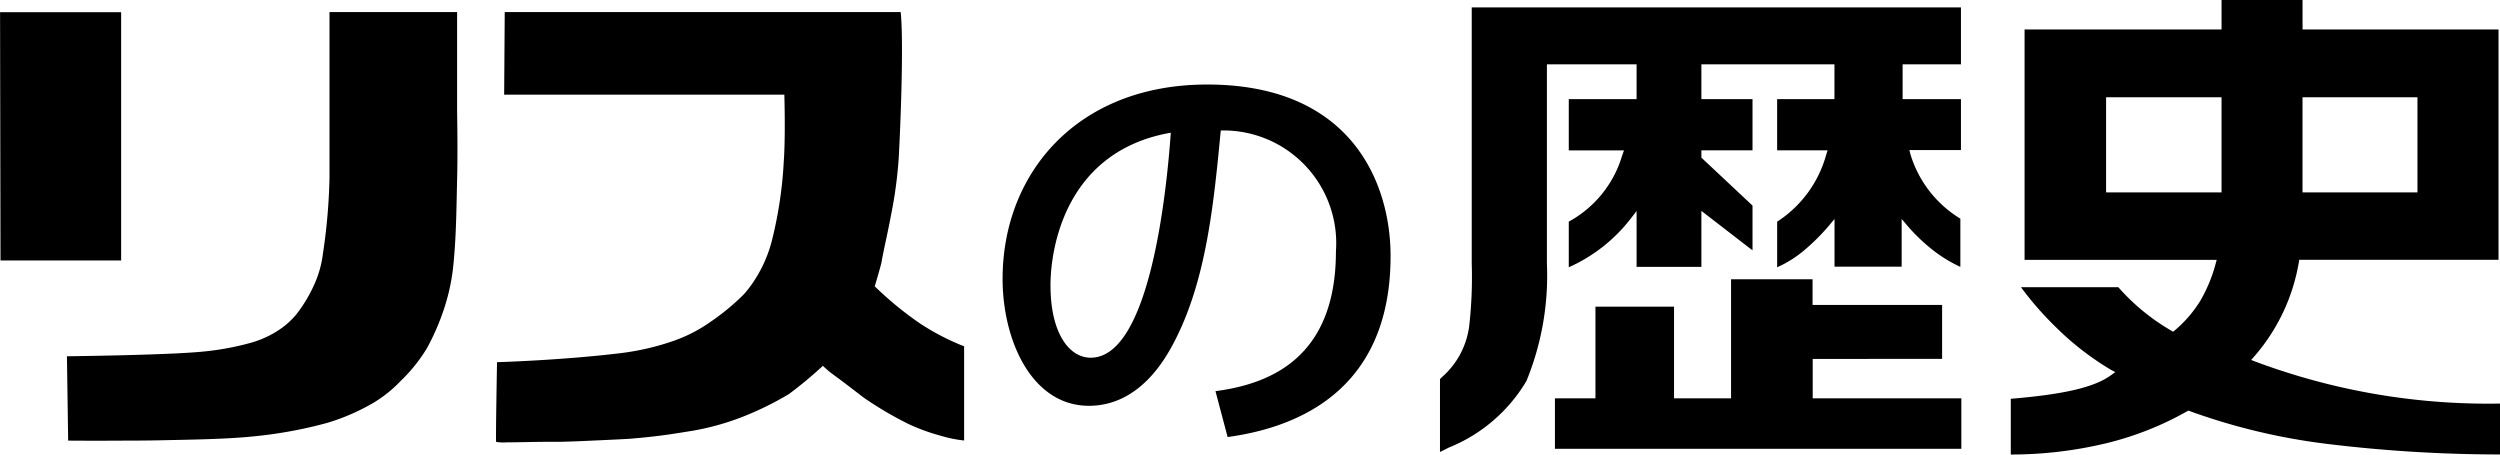
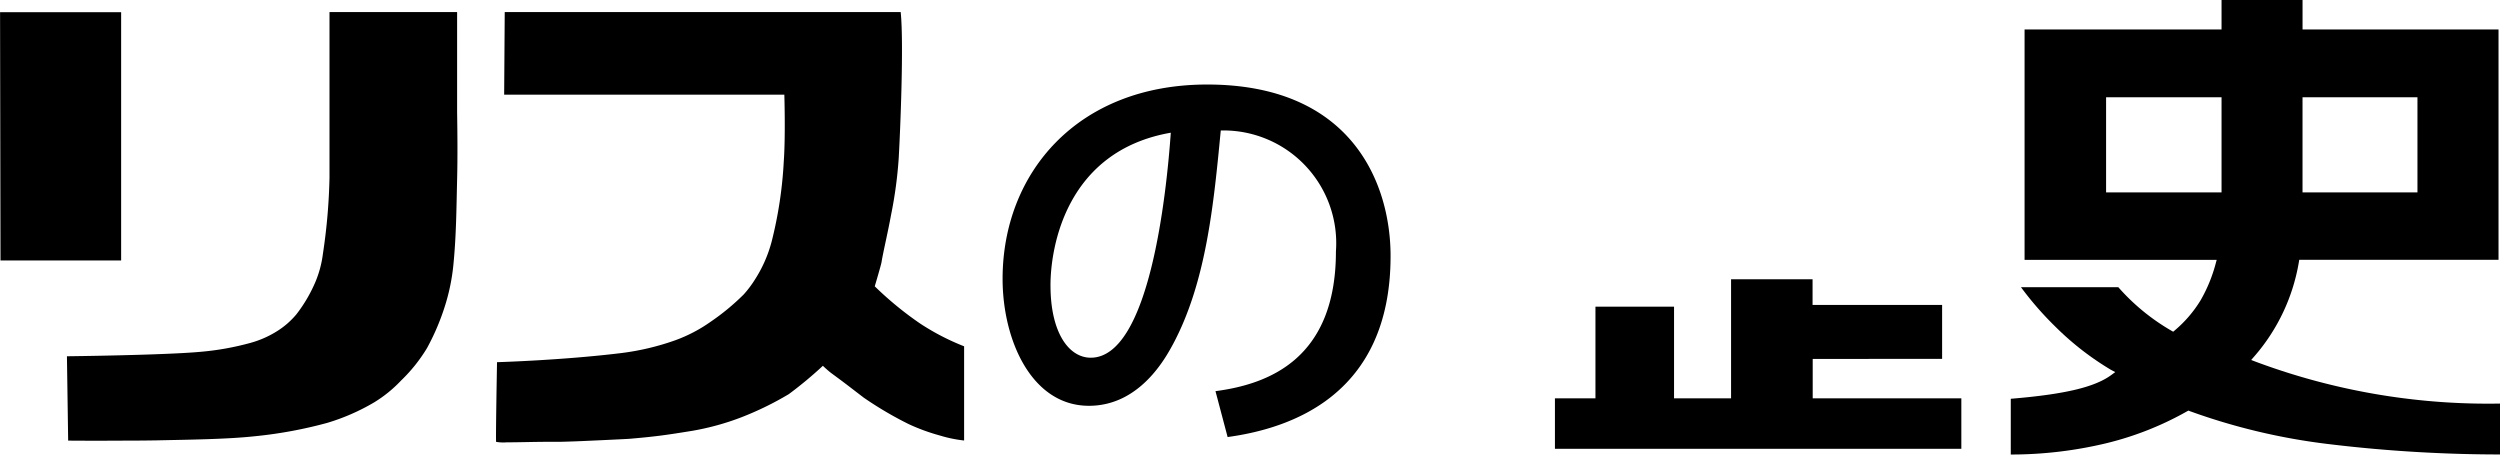
<svg xmlns="http://www.w3.org/2000/svg" width="110" height="20">
  <g data-name="Group 5309">
    <path data-name="合体 55" d="M21.83 19.442c-.024-.035.039-3.506.039-3.506s2.846-.081 5.458-.4a11.184 11.184 0 002.353-.553 6.561 6.561 0 001.59-.827 10.123 10.123 0 001.453-1.2 4.745 4.745 0 00.5-.665 5.831 5.831 0 00.73-1.664 18.13 18.13 0 00.533-3.527c.081-1.13.025-2.934.025-2.934H22.183l.025-3.635H39.63c.143 1.356-.019 5.259-.088 6.448a18.832 18.832 0 01-.333 2.465c-.157.851-.352 1.654-.42 2.083-.019.128-.3 1.071-.3 1.071a14.9 14.9 0 002 1.64 10.547 10.547 0 001.932 1v4.144a5.686 5.686 0 01-1.054-.216 8.77 8.77 0 01-1.374-.5 15.886 15.886 0 01-1.992-1.172c-.572-.436-.758-.588-1.432-1.082a4.671 4.671 0 01-.362-.317 17.344 17.344 0 01-1.5 1.247 13.805 13.805 0 01-2.069 1.012 11.381 11.381 0 01-2.167.6c-1.15.187-1.622.255-2.787.354-.206.015-2.211.108-2.417.113-.685.023-.528.019-1.217.019-.486 0-1.263.023-1.755.023a1.857 1.857 0 01-.465-.021zm-18.831-.054l-.054-3.712s4.342-.049 5.921-.2a12.2 12.2 0 002.162-.391 4.378 4.378 0 001.141-.5 3.564 3.564 0 00.88-.764 6.465 6.465 0 00.836-1.432 4.709 4.709 0 00.324-1.228 25.713 25.713 0 00.289-3.341V.531h5.615v4.413c.015.891.024 2.05 0 2.944-.03 1.3-.039 2.442-.152 3.634a8.844 8.844 0 01-.324 1.746 10.336 10.336 0 01-.847 2.045 7 7 0 01-1.144 1.432 5.732 5.732 0 01-1.189.963 9.314 9.314 0 01-2.064.9 19.294 19.294 0 01-3.194.588c-1.217.131-2.846.148-4.348.181-.416.007-.982.011-1.554.011-1.14.009-2.299-.001-2.299-.001zm50.482-2.177c2.363-.312 5.3-1.433 5.3-6.152a4.961 4.961 0 00-5.067-5.318c-.308 3.2-.632 6.652-2.1 9.4-.325.6-1.46 2.714-3.7 2.714-2.524 0-3.8-2.887-3.8-5.587 0-4.64 3.277-8.549 9-8.549 6.4 0 8.071 4.392 8.071 7.545 0 6.133-4.4 7.586-7.17 7.966zm-7.259-4.65c0 2.083.811 3.178 1.771 3.178 2.582 0 3.331-7.2 3.522-9.9-4.603.803-5.294 5.027-5.294 6.721zm-46.2-1.1L.003.538H5.33v10.923z" />
    <g data-name="Group 4989">
-       <path data-name="Path 7642" d="M72.01 2.832v1.531h-2.984v2.254h2.43l-.089.254a4.891 4.891 0 01-2.341 2.881v2.008a7.1 7.1 0 002.729-2.145l.255-.329v2.455h2.851V9.279l2.25 1.737v-1.97l-2.25-2.11v-.321h2.25V4.361h-2.25V2.83h5.855v1.531h-2.522v2.254h2.22l-.059.186a5.131 5.131 0 01-2.16 2.953v2.006a5 5 0 001.133-.7 9.116 9.116 0 001.141-1.126l.25-.3v2.1h2.954v-2.1l.249.293a7.982 7.982 0 001.154 1.1 6.137 6.137 0 001.18.716V9.621a5.007 5.007 0 01-2.2-2.843l-.043-.175h2.269V4.361h-2.567V2.83h2.567V.325H64.756v11.266a19.157 19.157 0 01-.1 2.658 3.586 3.586 0 01-1.184 2.321l-.113.107v3.211l.382-.192a7.016 7.016 0 003.423-2.934 12.236 12.236 0 00.9-5.161v-8.77z" />
      <path data-name="Path 7643" d="M96.29 18.066l.061.024a27.5 27.5 0 006.068 1.445 62.918 62.918 0 008.127.459v-2.248h-.114a29.23 29.23 0 01-11.191-1.834l-.189-.073.133-.153a8.445 8.445 0 001.962-4.137l.02-.118h8.768V1.297h-8.623v-1.3h-3.564v1.3h-8.667v10.137h8.453l-.048.179a6.606 6.606 0 01-.663 1.605 5.427 5.427 0 01-1.127 1.314l-.077.064-.086-.05a9.308 9.308 0 01-2.327-1.909h-4.283a14.168 14.168 0 001.5 1.723 12.642 12.642 0 002.448 1.906l.2.106-.18.132c-.731.535-2.056.847-4.417 1.042v2.453h.032a17.979 17.979 0 004.185-.5 13.824 13.824 0 003.538-1.4zm5.021-13.787h5.057v4.187h-5.057zm-8.643 4.186V4.279h5.08v4.187z" />
      <path data-name="Path 7644" d="M85.453 15.791v-2.373h-5.7v-1.13h-3.586v5.24h-2.509v-4.035H70.2v4.035h-1.783v2.22h17.882v-2.22h-6.54v-1.736z" />
    </g>
  </g>
</svg>